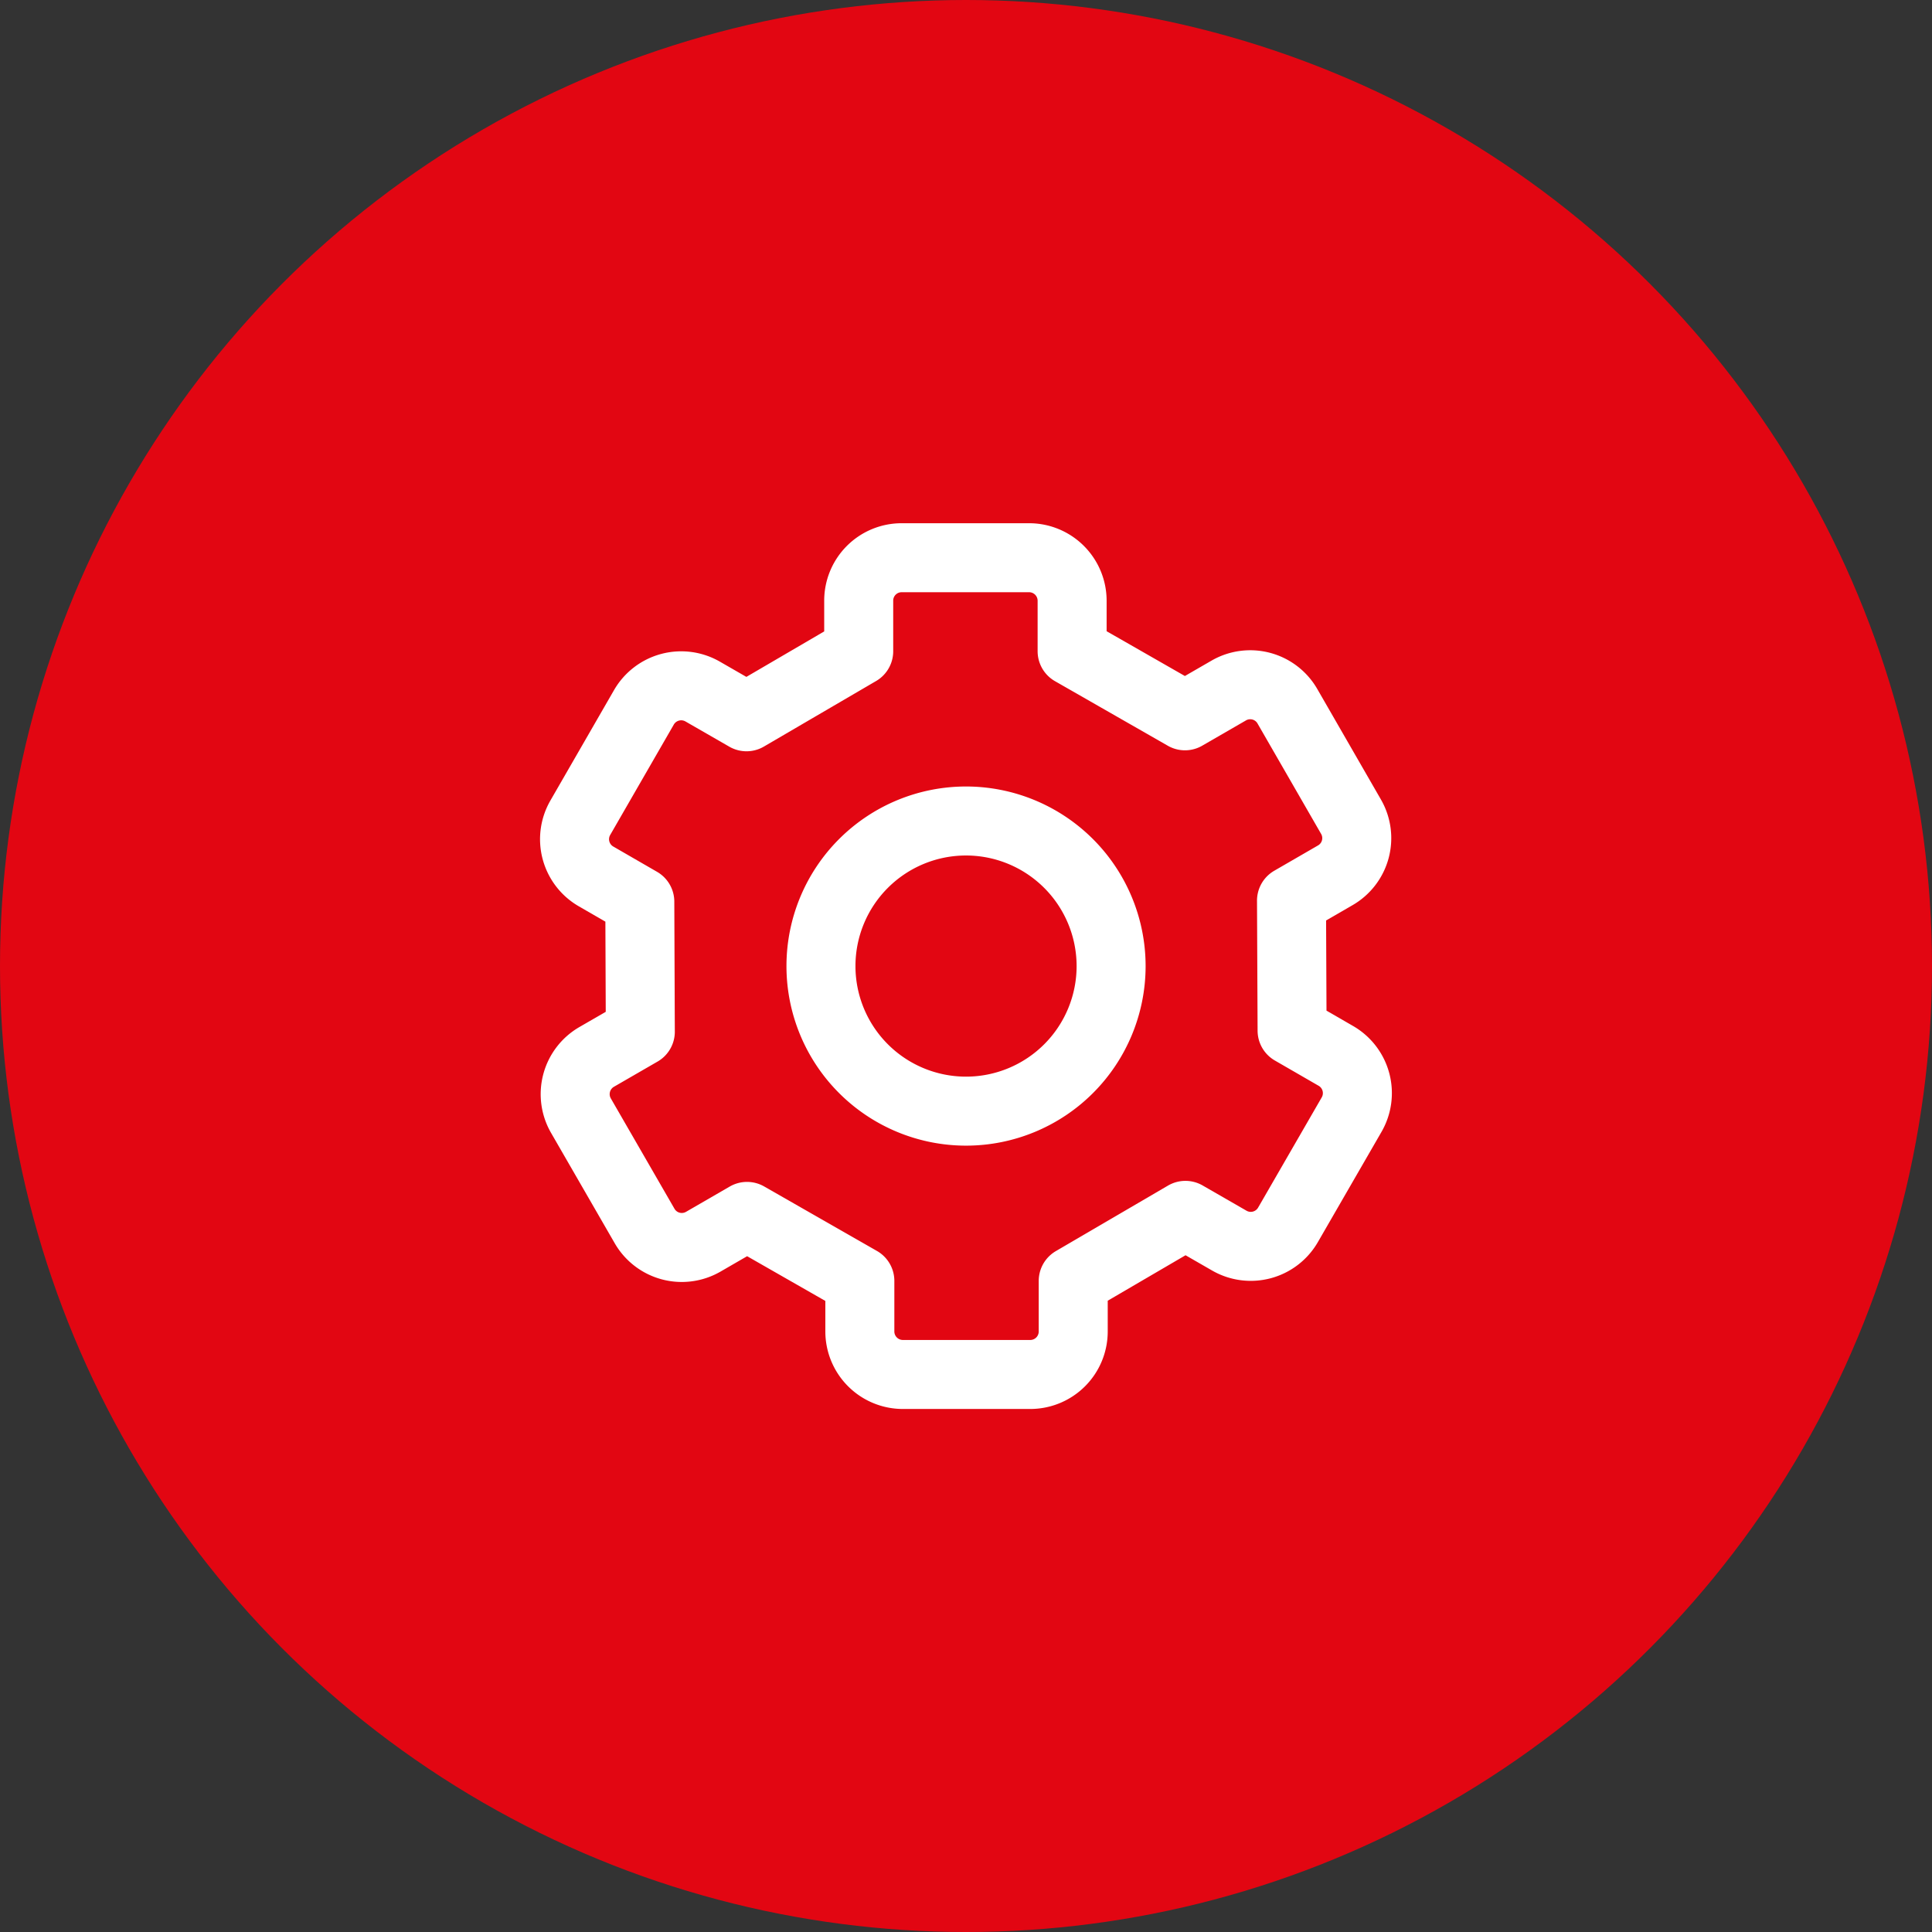
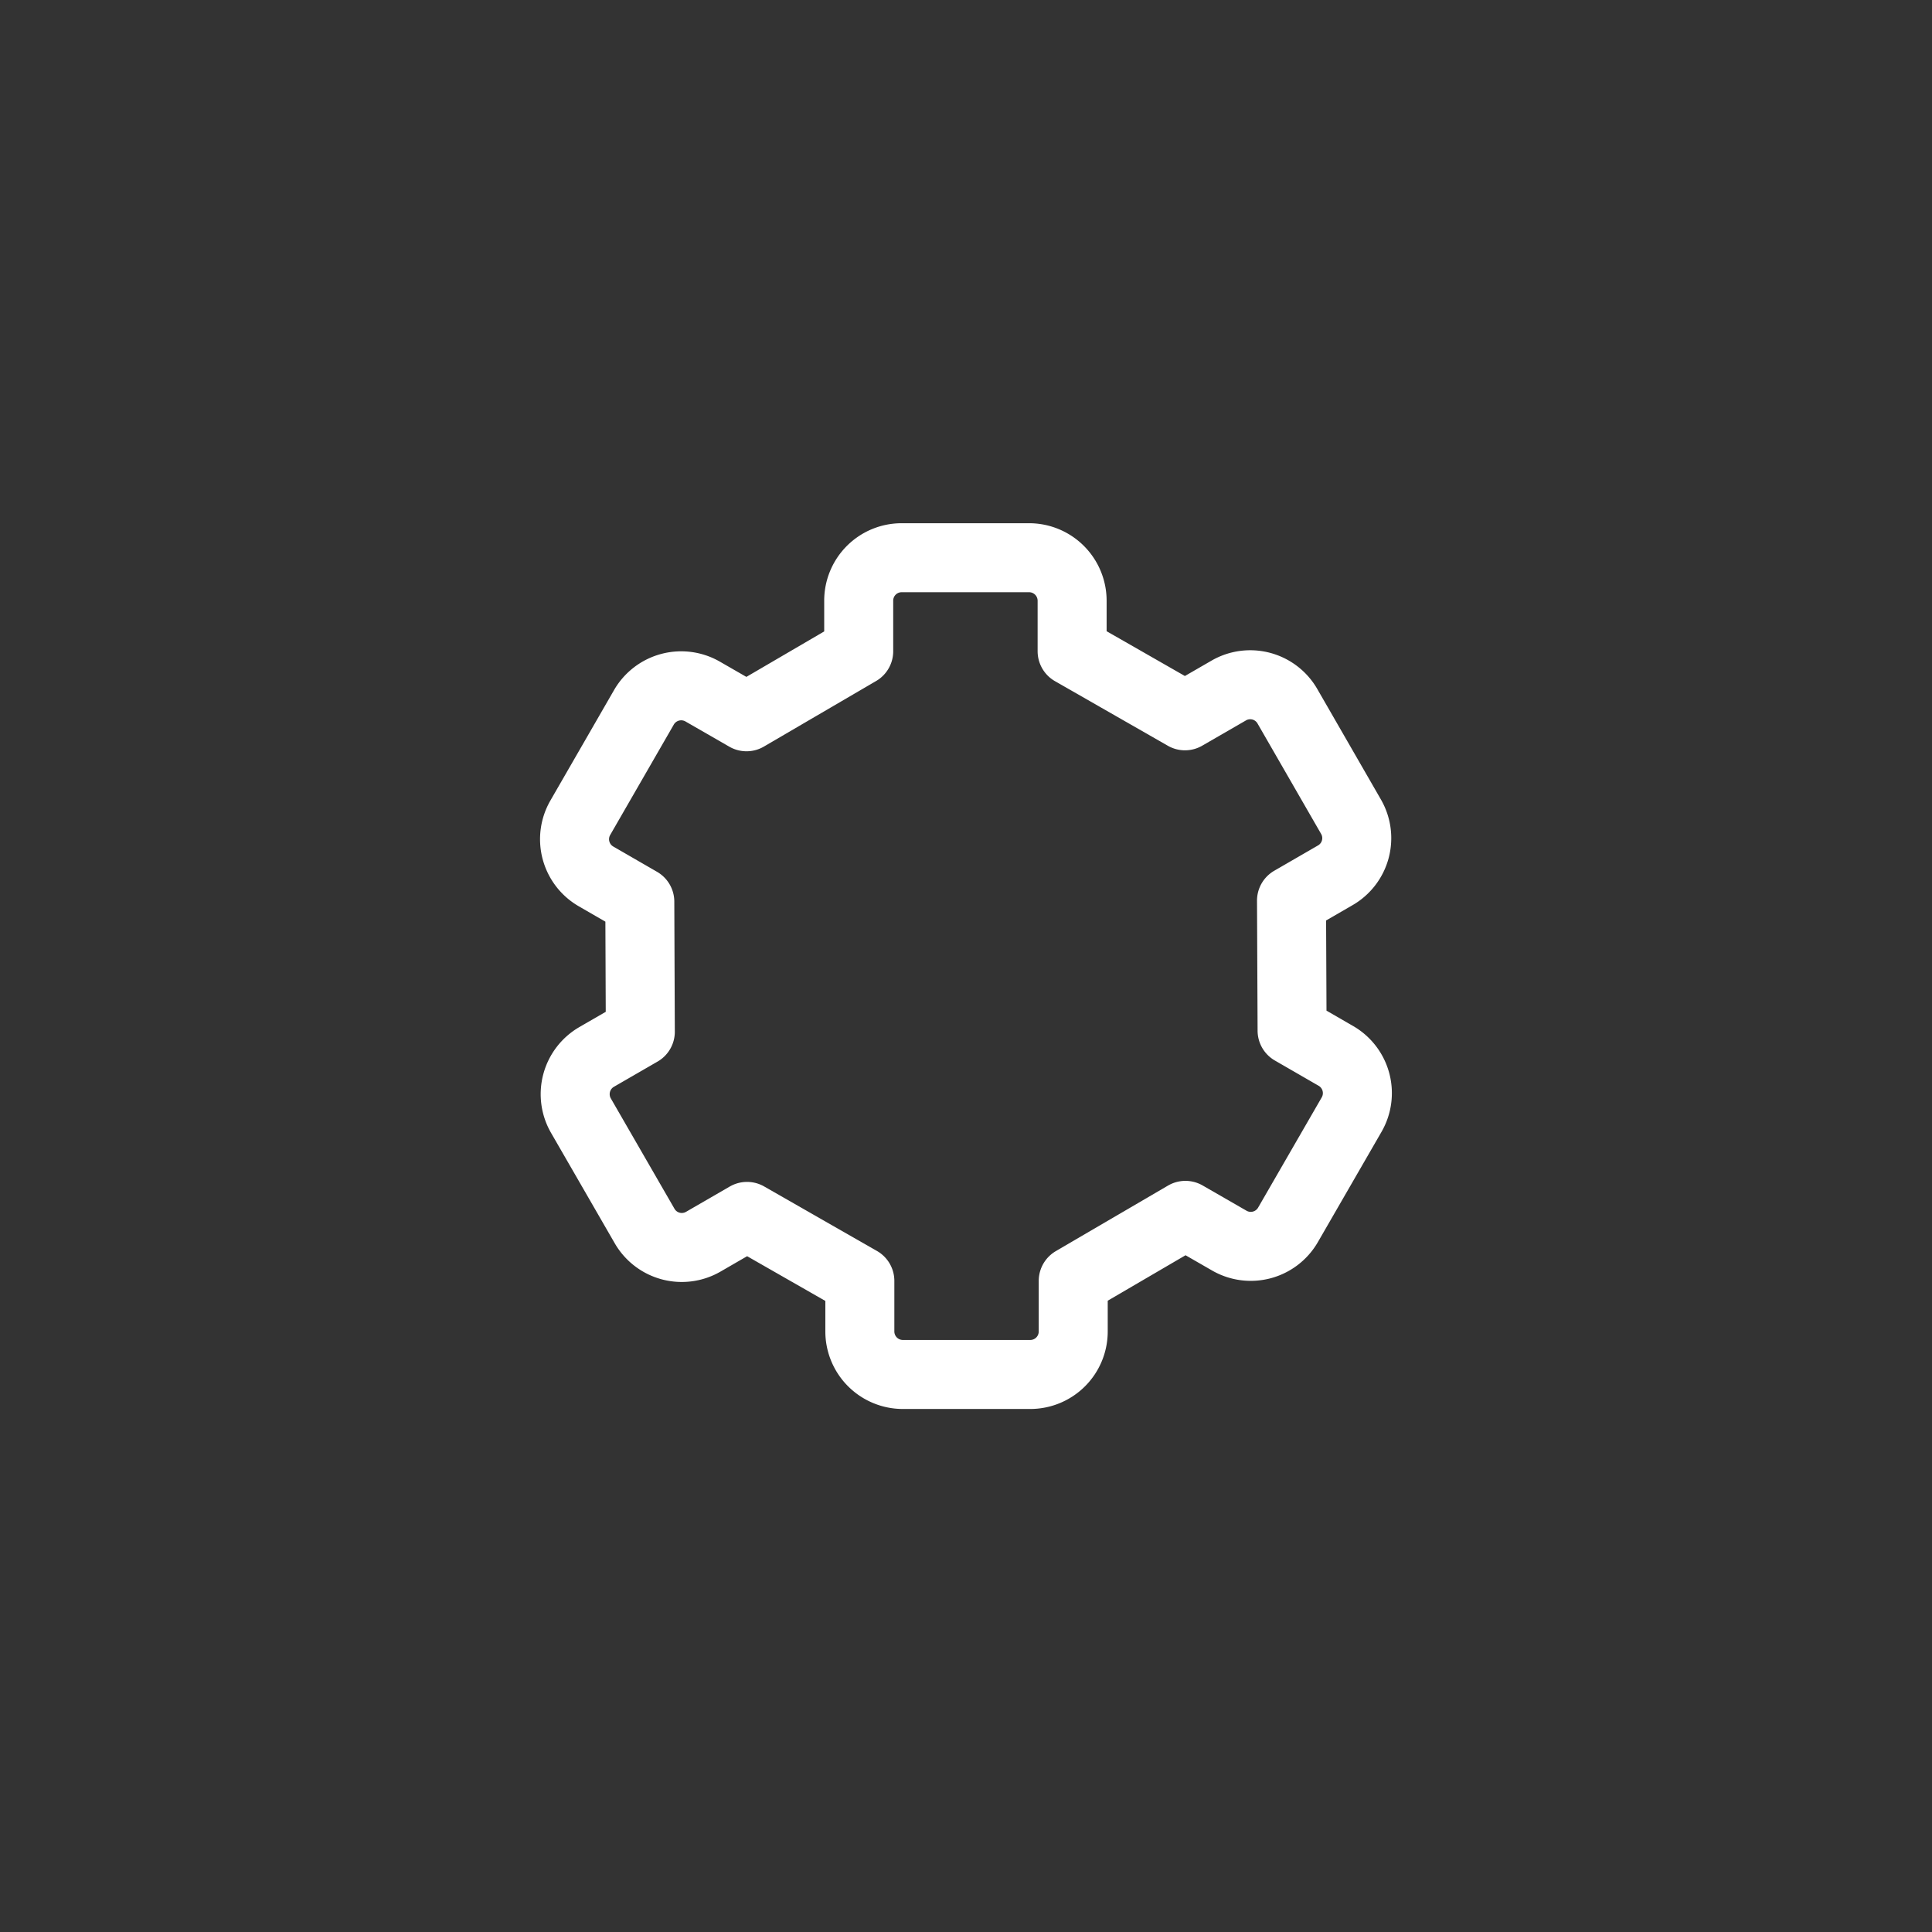
<svg xmlns="http://www.w3.org/2000/svg" width="56" height="56" viewBox="0 0 56 56">
  <rect x="0" y="0" width="56" height="56" fill="#333333" stroke="none" />
  <g id="Group_14" data-name="Group 14" transform="translate(-932 -1085)">
-     <circle id="Ellipse_5" data-name="Ellipse 5" cx="28" cy="28" r="28" transform="translate(932 1085)" fill="#e20612" />
-     <path id="Path_172" data-name="Path 172" d="M552.229,349.1a4.205,4.205,0,1,1-4.205-4.205A4.207,4.207,0,0,1,552.229,349.1Z" transform="translate(411.977 763.902)" fill="none" stroke="#fff" stroke-linecap="round" stroke-linejoin="round" stroke-width="2" />
    <path id="Path_173" data-name="Path 173" d="M552.268,339.6l1.269-.733a1.243,1.243,0,0,1,1.7.456l1.843,3.2a1.243,1.243,0,0,1-.455,1.7l-1.269.734.017,3.768,1.268.732a1.246,1.246,0,0,1,.459,1.7l-1.847,3.2a1.246,1.246,0,0,1-1.7.455l-1.272-.732-3.252,1.9v1.467a1.246,1.246,0,0,1-1.247,1.245h-3.689a1.248,1.248,0,0,1-1.249-1.246v-1.466l-3.27-1.87-1.269.734a1.244,1.244,0,0,1-1.7-.456l-1.846-3.2a1.247,1.247,0,0,1,.455-1.7l1.267-.732-.015-3.768-1.269-.733a1.245,1.245,0,0,1-.456-1.7l1.844-3.2a1.248,1.248,0,0,1,1.705-.457l1.269.73,3.252-1.9v-1.465a1.244,1.244,0,0,1,1.246-1.245h3.69a1.247,1.247,0,0,1,1.25,1.245v1.465Z" transform="translate(414.079 766.148)" fill="none" stroke="#fff" stroke-linecap="round" stroke-linejoin="round" stroke-width="2" />
  </g>
</svg>